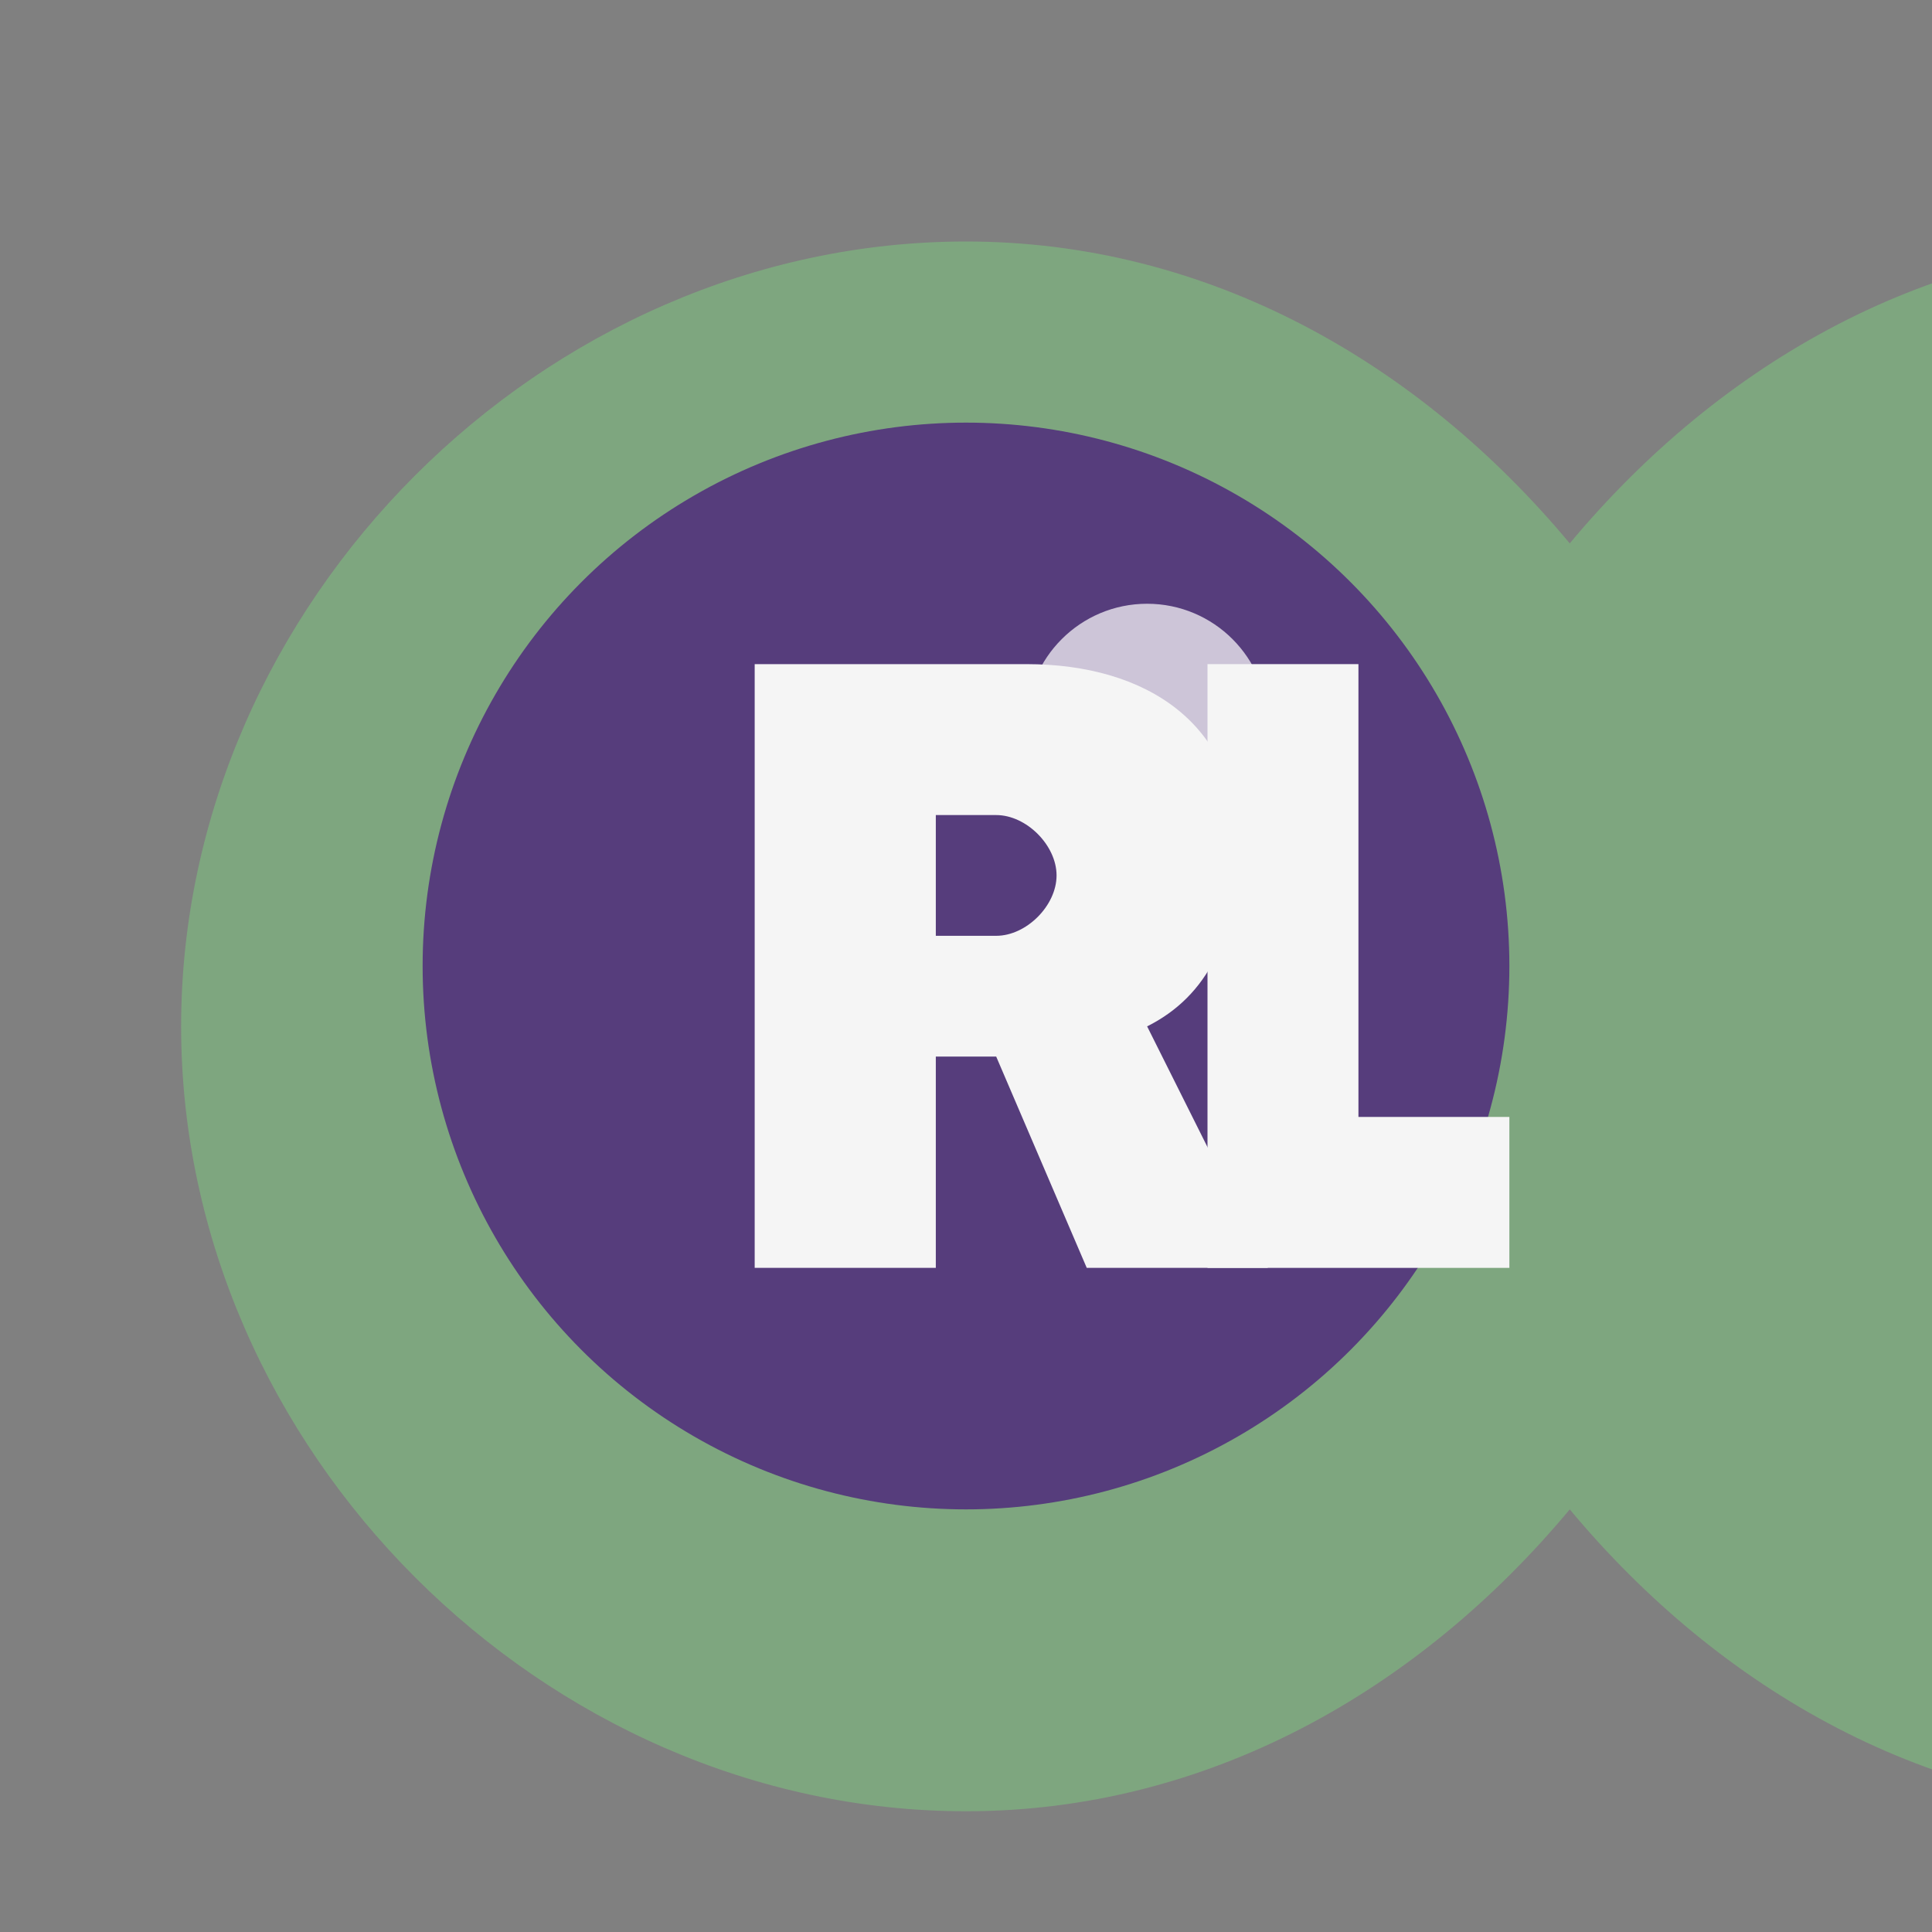
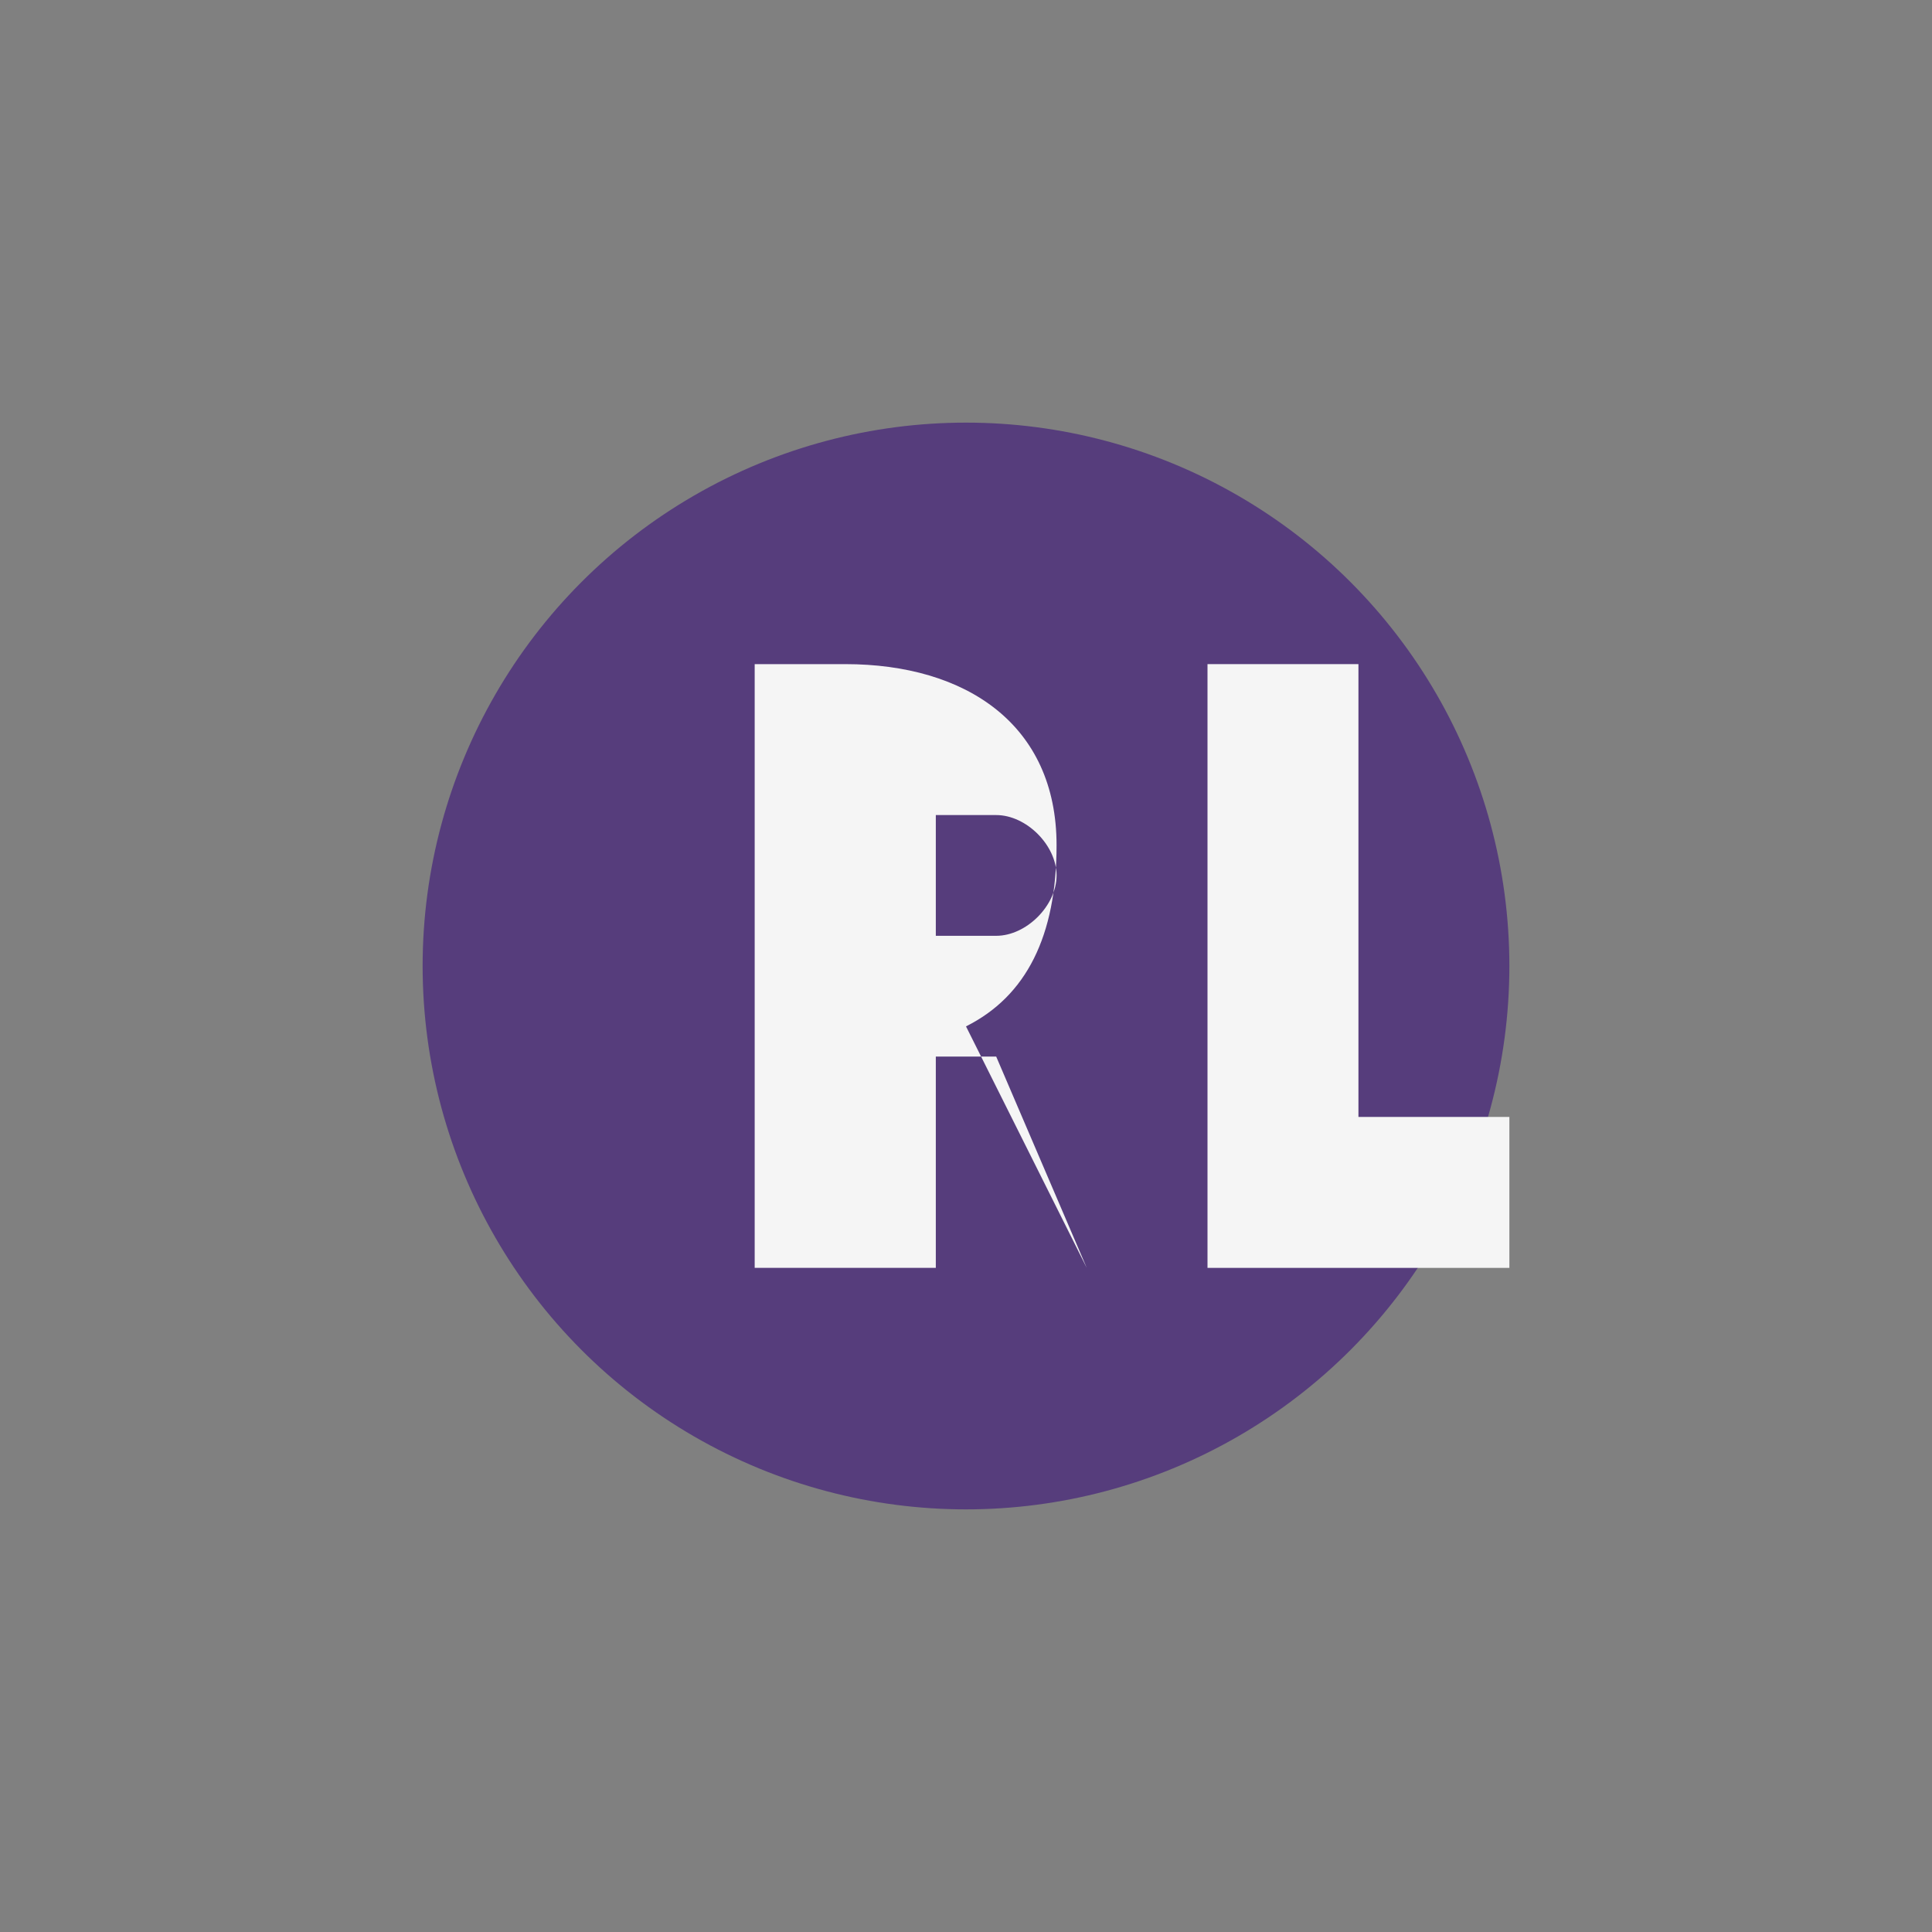
<svg xmlns="http://www.w3.org/2000/svg" viewBox="0 0 64 64" width="64" height="64">
  <rect x="0" y="0" width="64" height="64" fill="#808080" stroke="none" />
-   <path d="M32 8C18 8 6 20 6 34s12 26 26 26c8 0 15-4 20-10c5 6 12 10 20 10c14 0 26-12 26-26S86 8 72 8c-8 0-15 4-20 10C47 12 40 8 32 8z" fill="#7EB77F" opacity="0.7" />
  <circle cx="32" cy="32" r="18" fill="#563D7C" />
-   <circle cx="38" cy="24" r="4" fill="#FFFFFF" opacity="0.7" />
-   <path d="M25 22v20h6v-7h2l3 7h6l-4-8c2-1 3-3 3-6c0-4-3-6-7-6h-9zm6 5h2c1 0 2 1 2 2s-1 2-2 2h-2v-4z" fill="#F5F5F5" />
+   <path d="M25 22v20h6v-7h2l3 7l-4-8c2-1 3-3 3-6c0-4-3-6-7-6h-9zm6 5h2c1 0 2 1 2 2s-1 2-2 2h-2v-4z" fill="#F5F5F5" />
  <path d="M40 22v20h10v-5h-5v-15h-5z" fill="#F5F5F5" />
</svg>